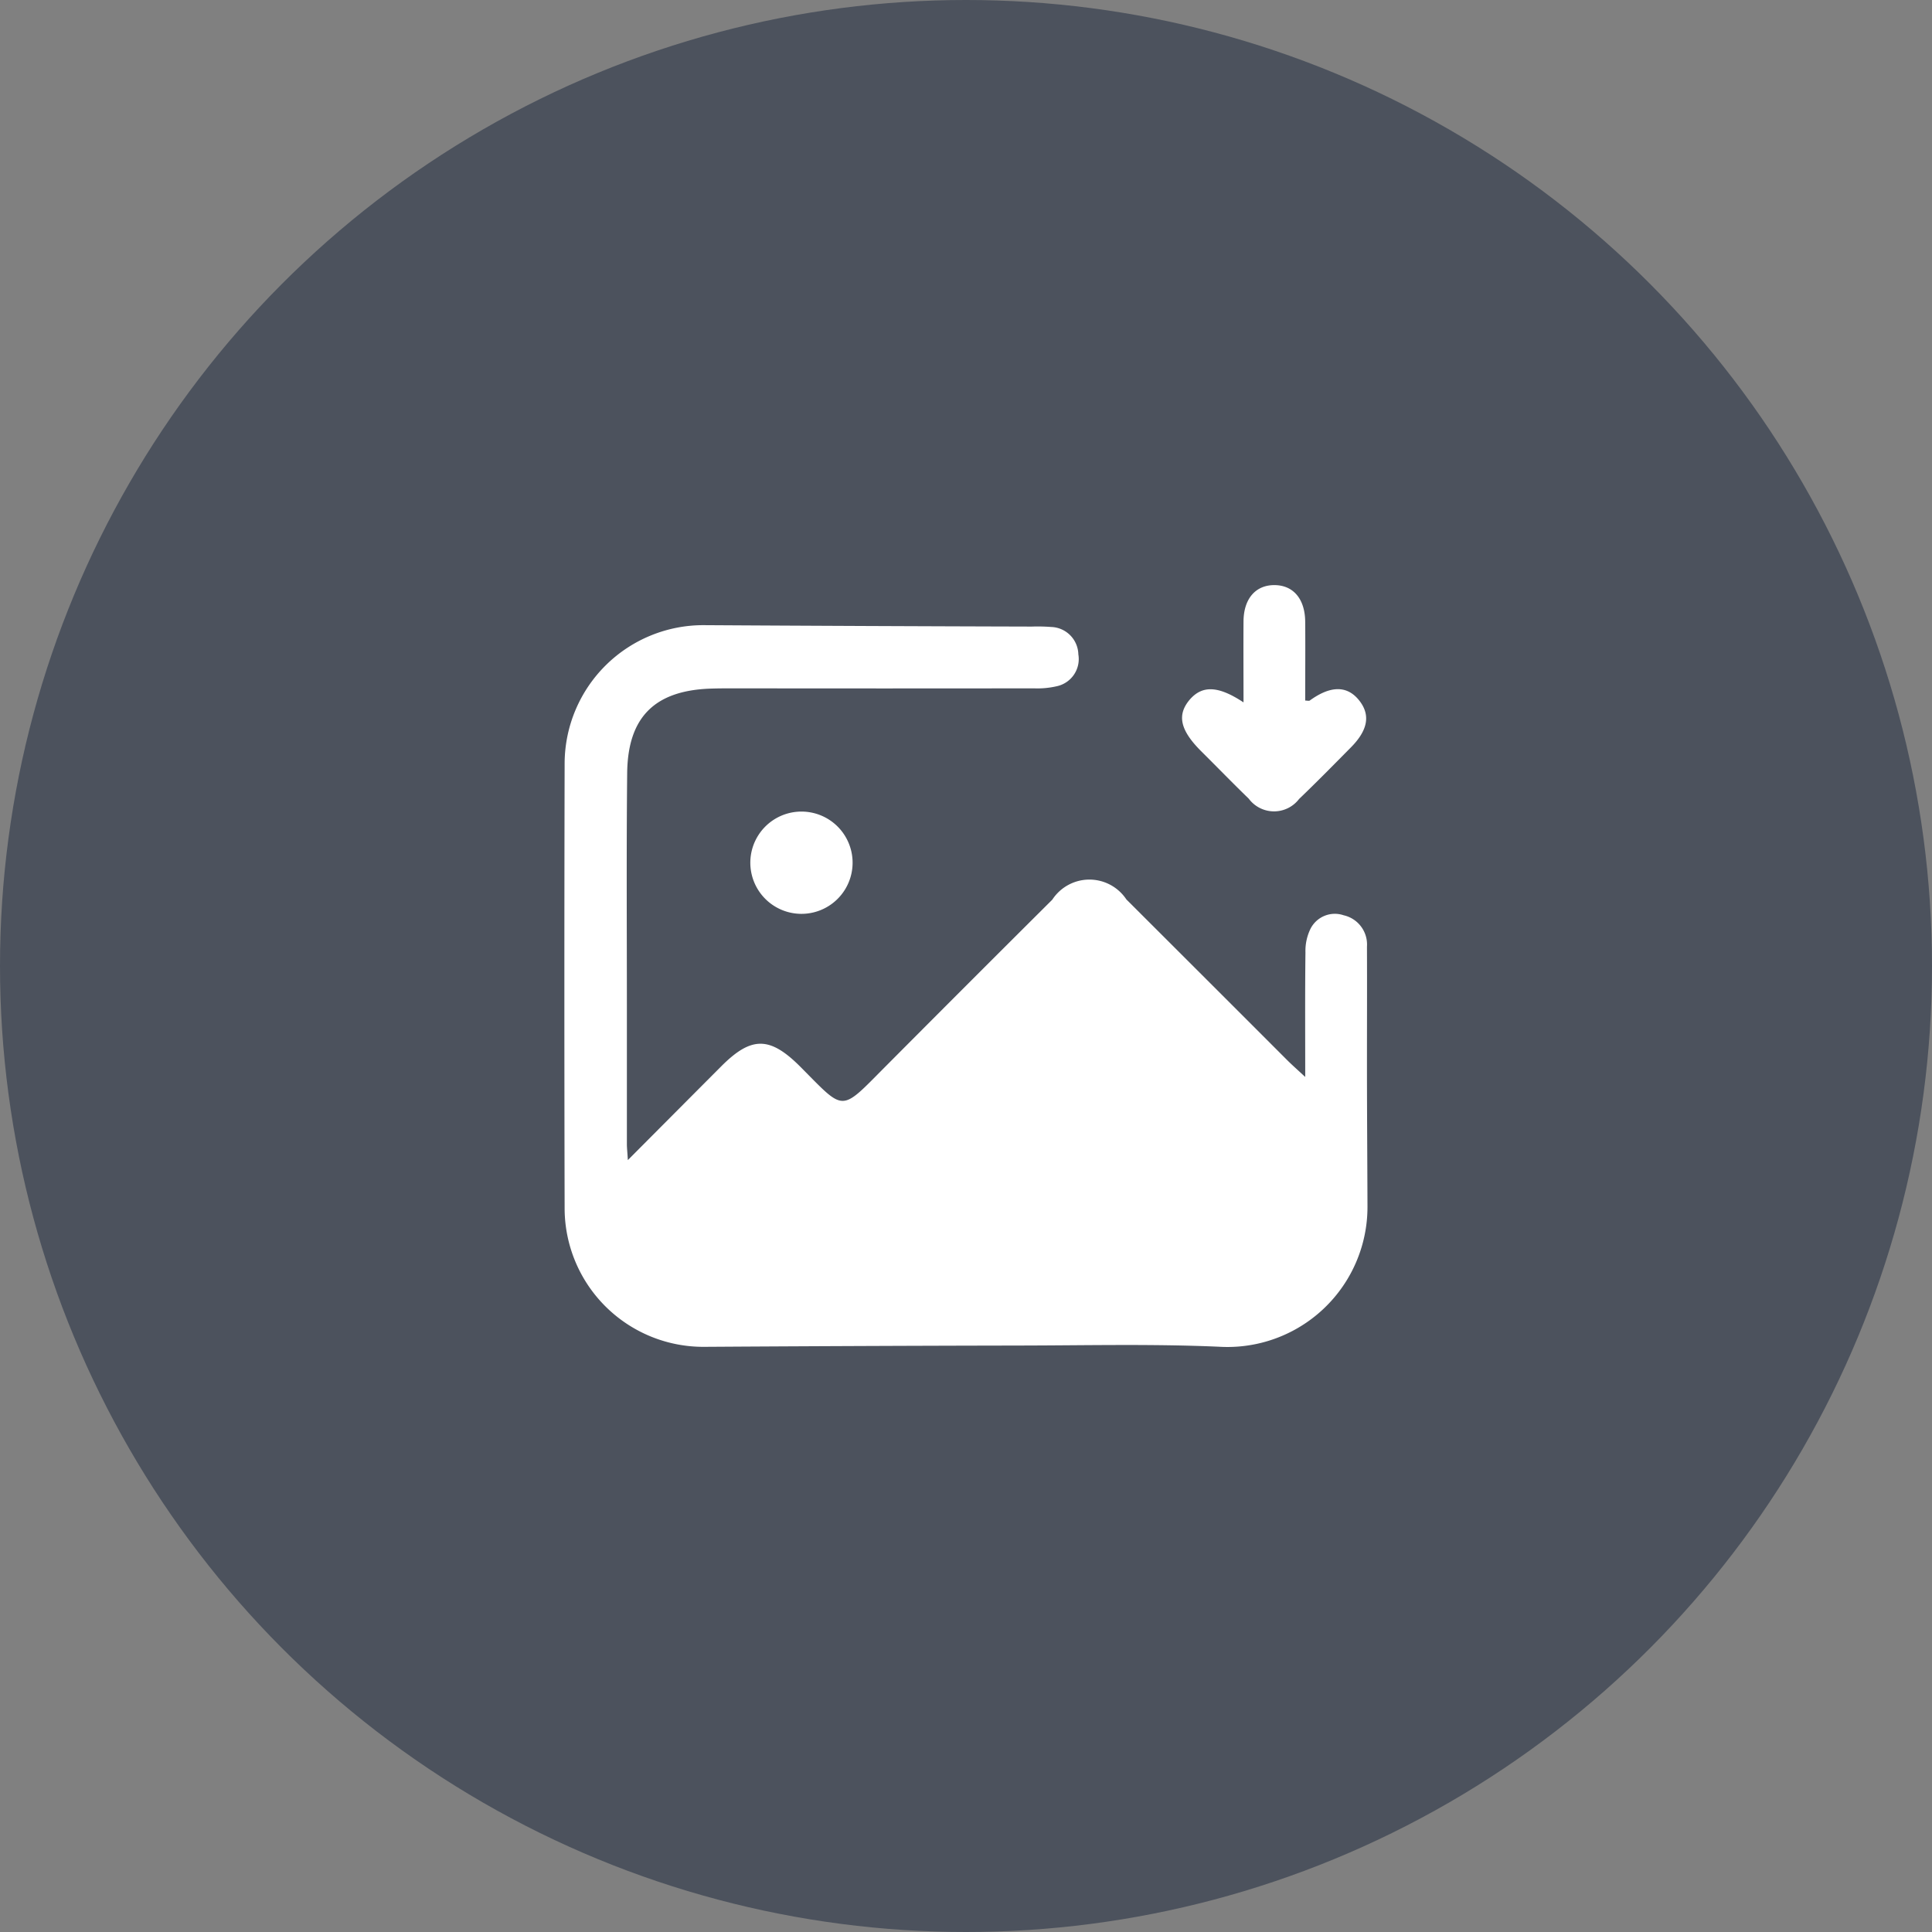
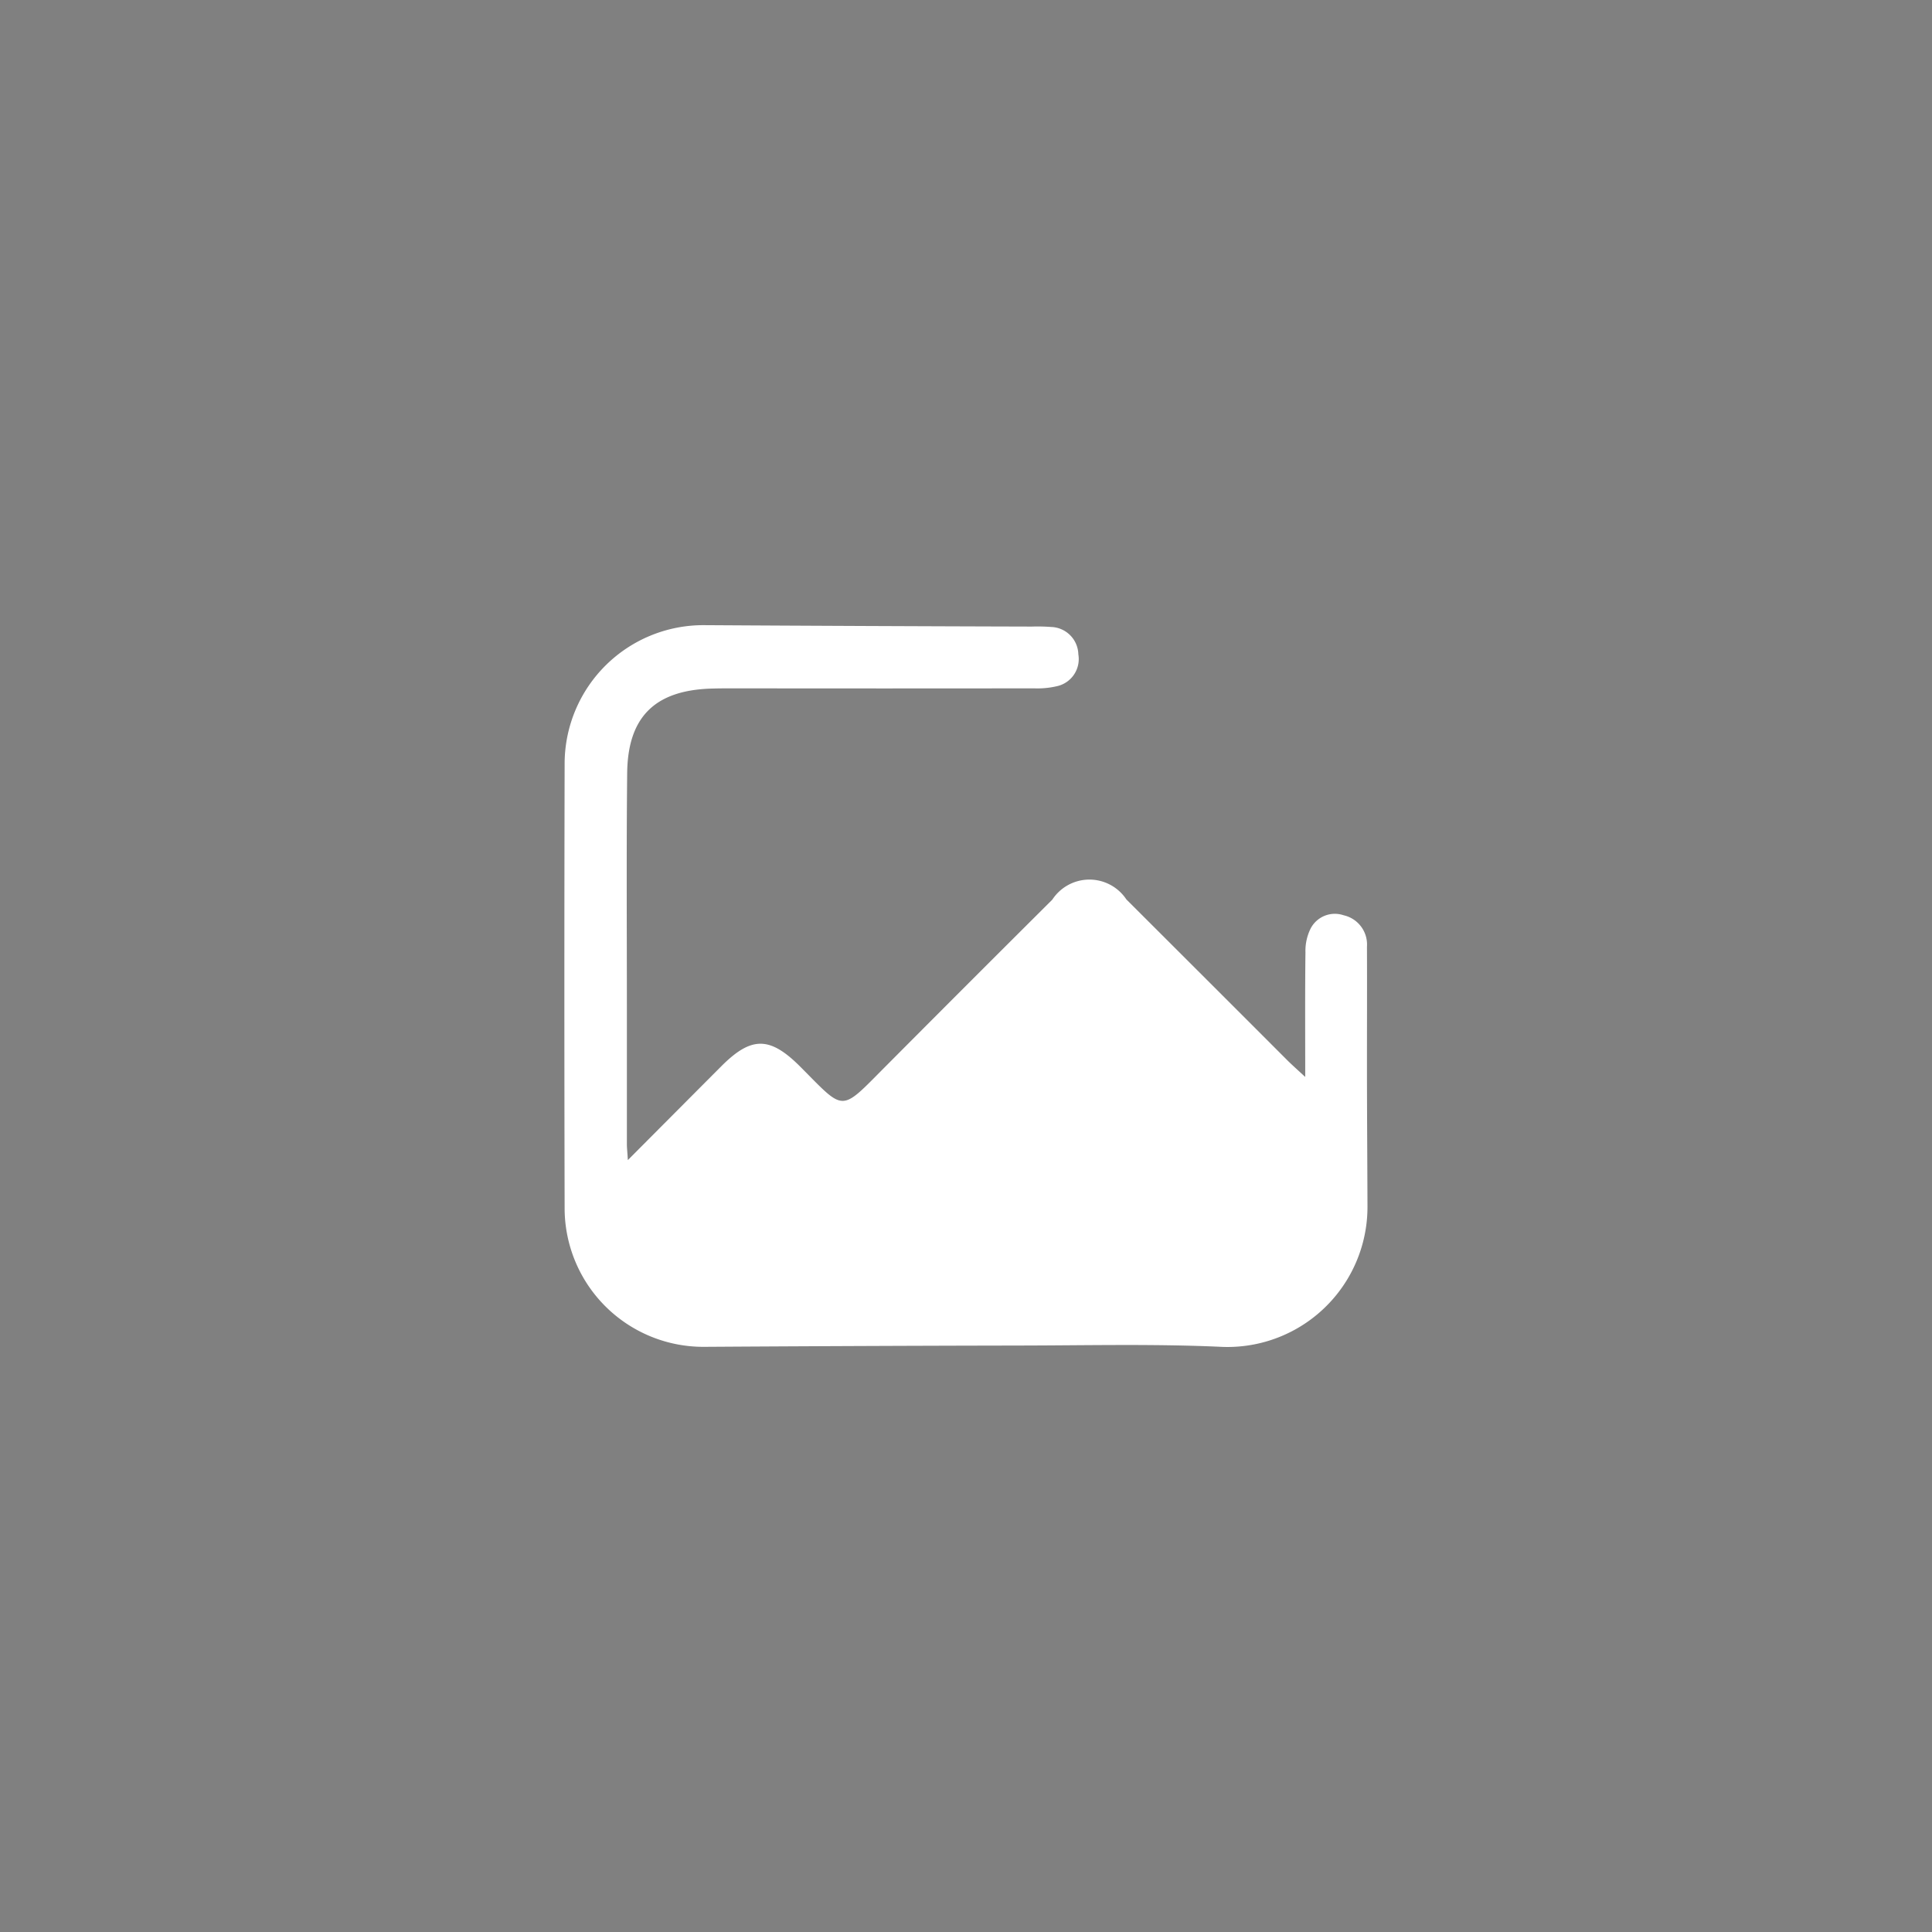
<svg xmlns="http://www.w3.org/2000/svg" width="67" height="67" viewBox="0 0 67 67">
  <rect x="0" y="0" width="67" height="67" fill="#808080" stroke="none" />
  <g id="download-image" transform="translate(-962 -971)">
-     <circle id="Ellipse_31" data-name="Ellipse 31" cx="33.5" cy="33.5" r="33.5" transform="translate(962 971)" fill="#4c525d" />
    <g id="Group_205" data-name="Group 205" transform="translate(754.686 846.975)">
      <path id="Path_1" data-name="Path 1" d="M229.087,173.225c1.145-1.15,2.19-2.2,3.237-3.25s1.687-1.05,2.753.021c1.545,1.553,1.359,1.577,2.918.01q2.9-2.914,5.812-5.813a1.538,1.538,0,0,1,2.569-.007q2.791,2.785,5.578,5.574c.166.165.342.32.624.582,0-1.534-.009-2.927.008-4.32a1.743,1.743,0,0,1,.179-.827.946.946,0,0,1,1.146-.46,1.039,1.039,0,0,1,.808,1.088c.006,1.359,0,2.718,0,4.076,0,1.648.013,3.3.018,4.945a4.857,4.857,0,0,1-5.156,4.853c-2.29-.1-4.588-.045-6.882-.041q-5.479.01-10.958.045a4.811,4.811,0,0,1-4.846-4.763q-.018-7.752,0-15.5a4.81,4.81,0,0,1,4.844-4.764q5.679.034,11.359.049a6.133,6.133,0,0,1,.668.014.974.974,0,0,1,.944.949.964.964,0,0,1-.753,1.107,2.972,2.972,0,0,1-.792.072q-5.179.007-10.358,0c-.29,0-.579,0-.869.01-1.922.072-2.854.992-2.874,2.93-.028,2.74-.01,5.48-.01,8.22q0,2.339,0,4.678C229.057,172.825,229.071,172.95,229.087,173.225Z" transform="translate(0 -8.969)" fill="#fff" />
-       <path id="Path_2" data-name="Path 2" d="M389.343,148.383c0-.991-.006-1.9,0-2.814.007-.784.422-1.257,1.075-1.253s1.057.481,1.064,1.267c.008.911,0,1.821,0,2.737.074,0,.129.018.157,0,.712-.518,1.286-.528,1.7-.023s.329,1.039-.269,1.644-1.187,1.205-1.8,1.792a1.093,1.093,0,0,1-1.745-.01c-.559-.542-1.1-1.1-1.654-1.65-.728-.729-.843-1.255-.393-1.786C387.911,147.788,388.462,147.8,389.343,148.383Z" transform="translate(-138.905 0)" fill="#fff" />
-       <path id="Path_3" data-name="Path 3" d="M276.8,206.615a1.773,1.773,0,1,1,.068-3.546,1.773,1.773,0,1,1-.068,3.546Z" transform="translate(-41.726 -50.899)" fill="#fff" />
    </g>
  </g>
</svg>